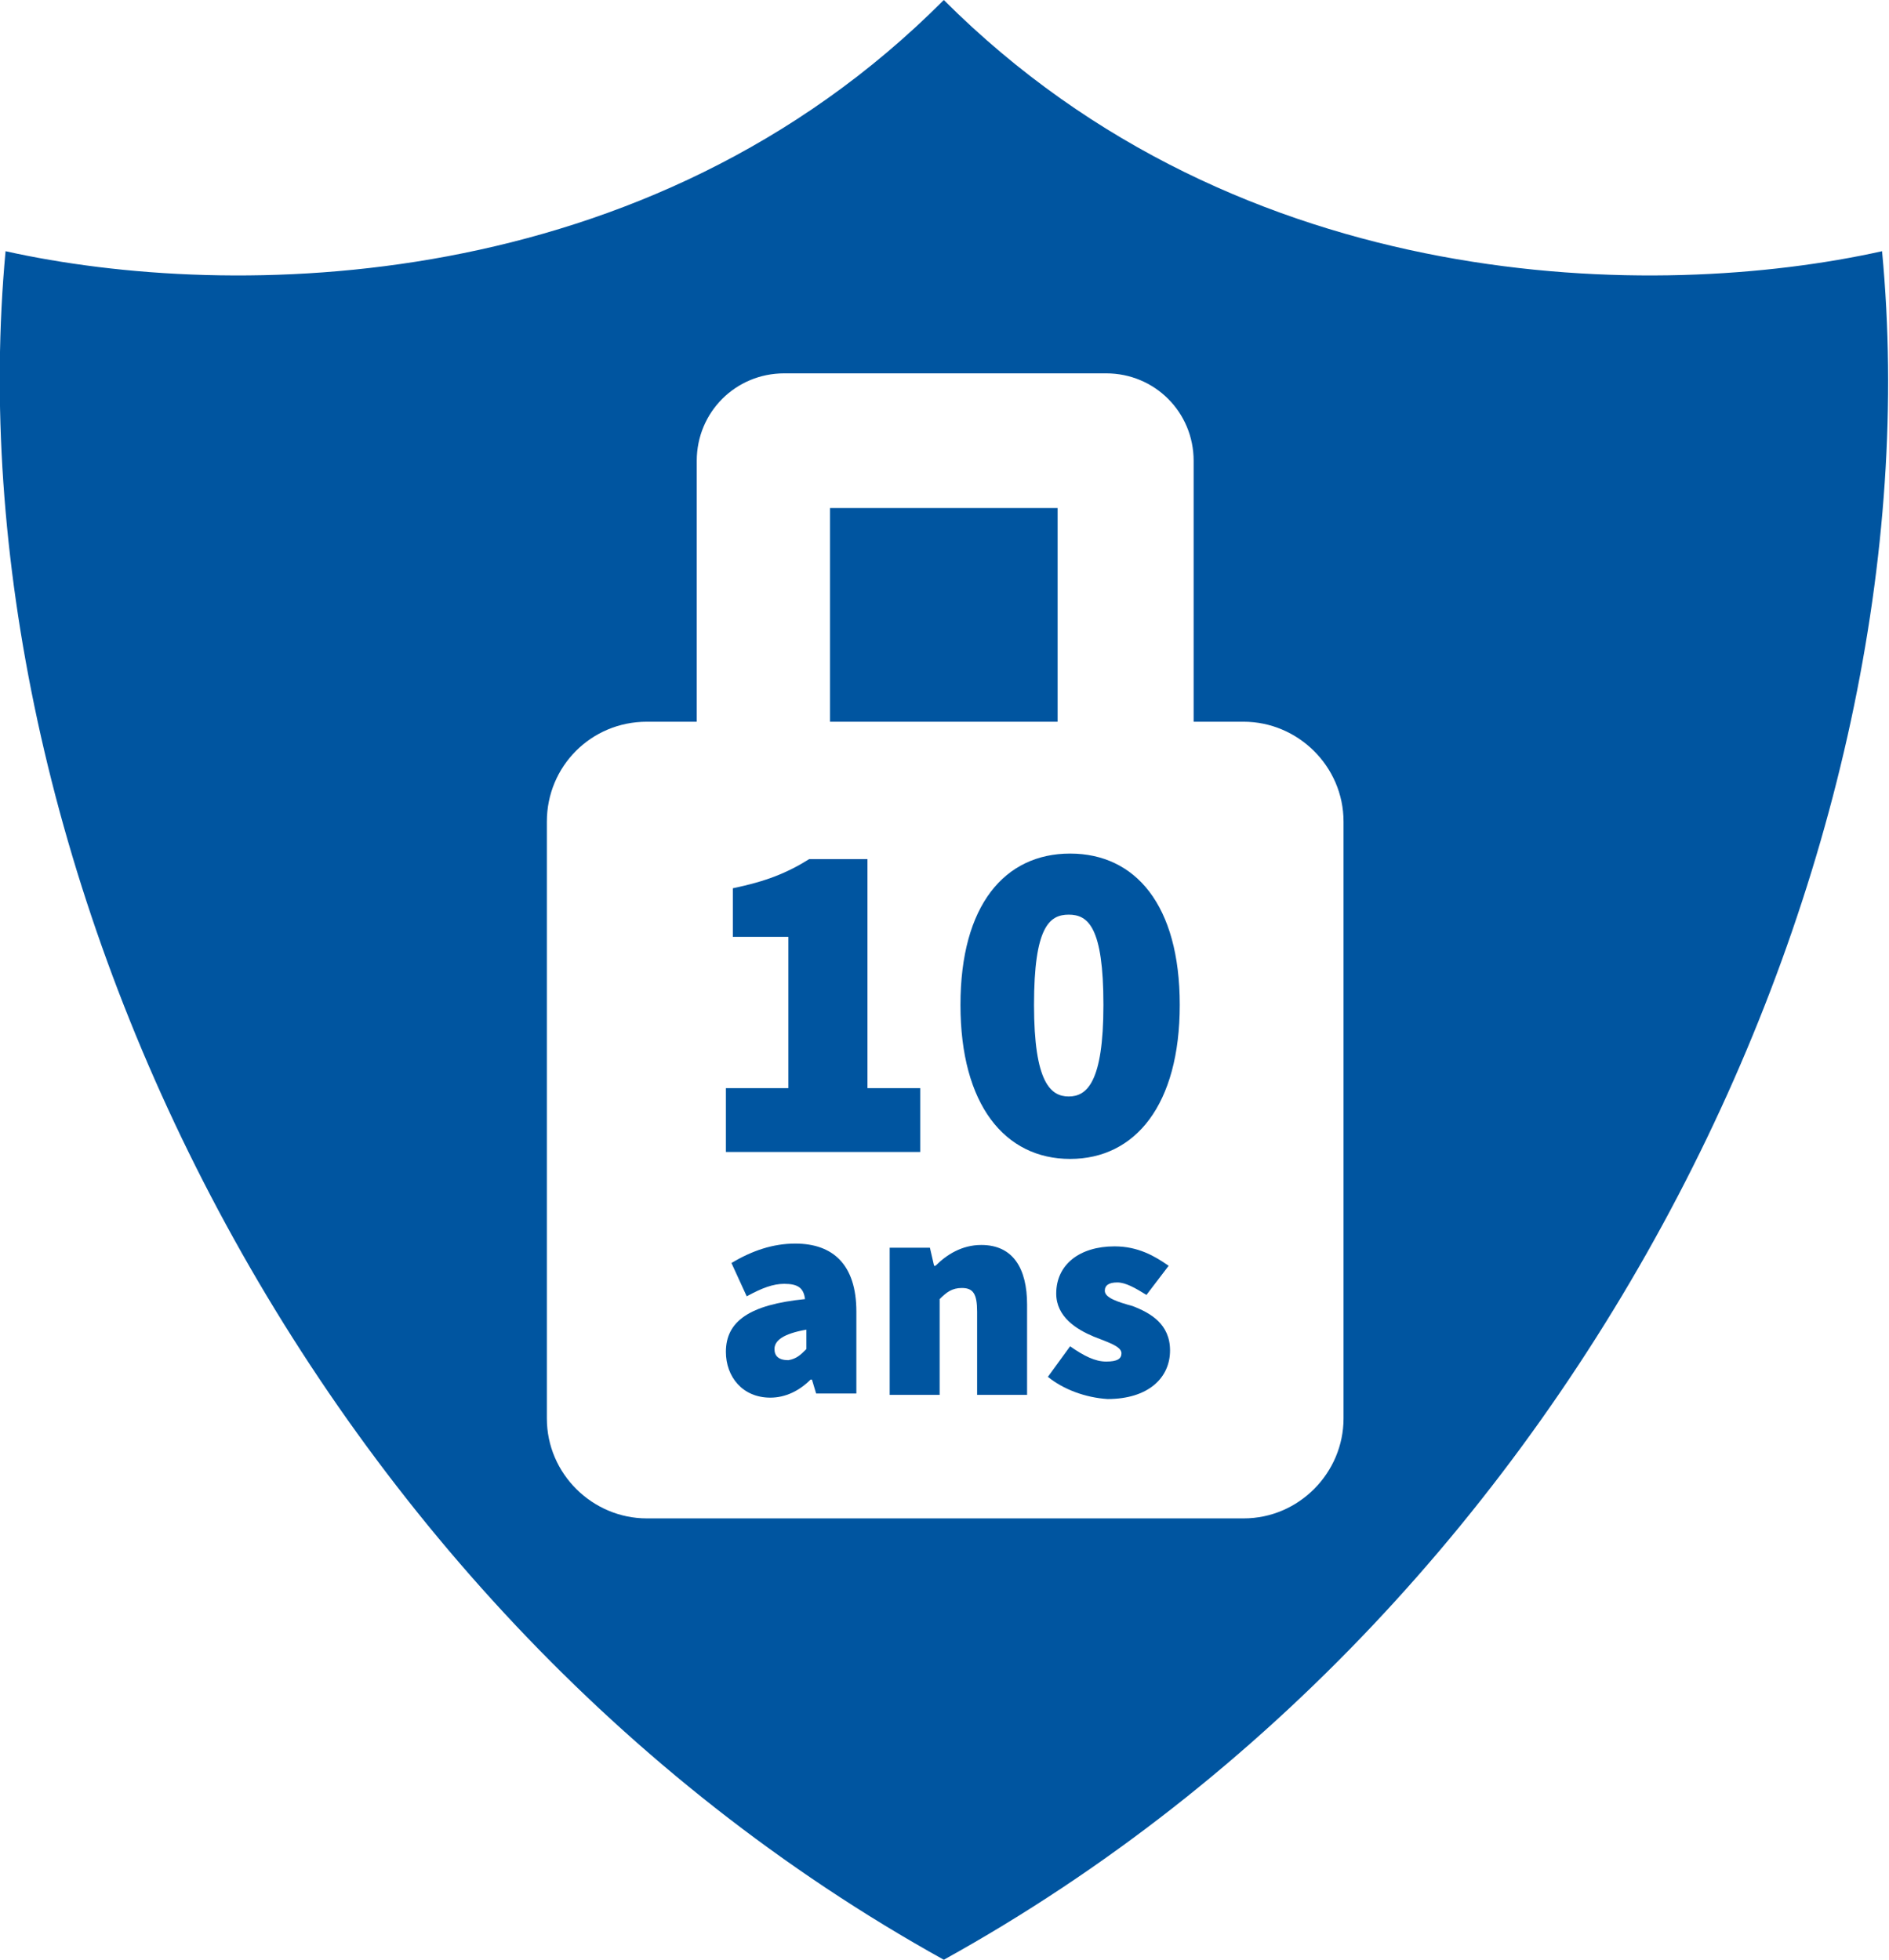
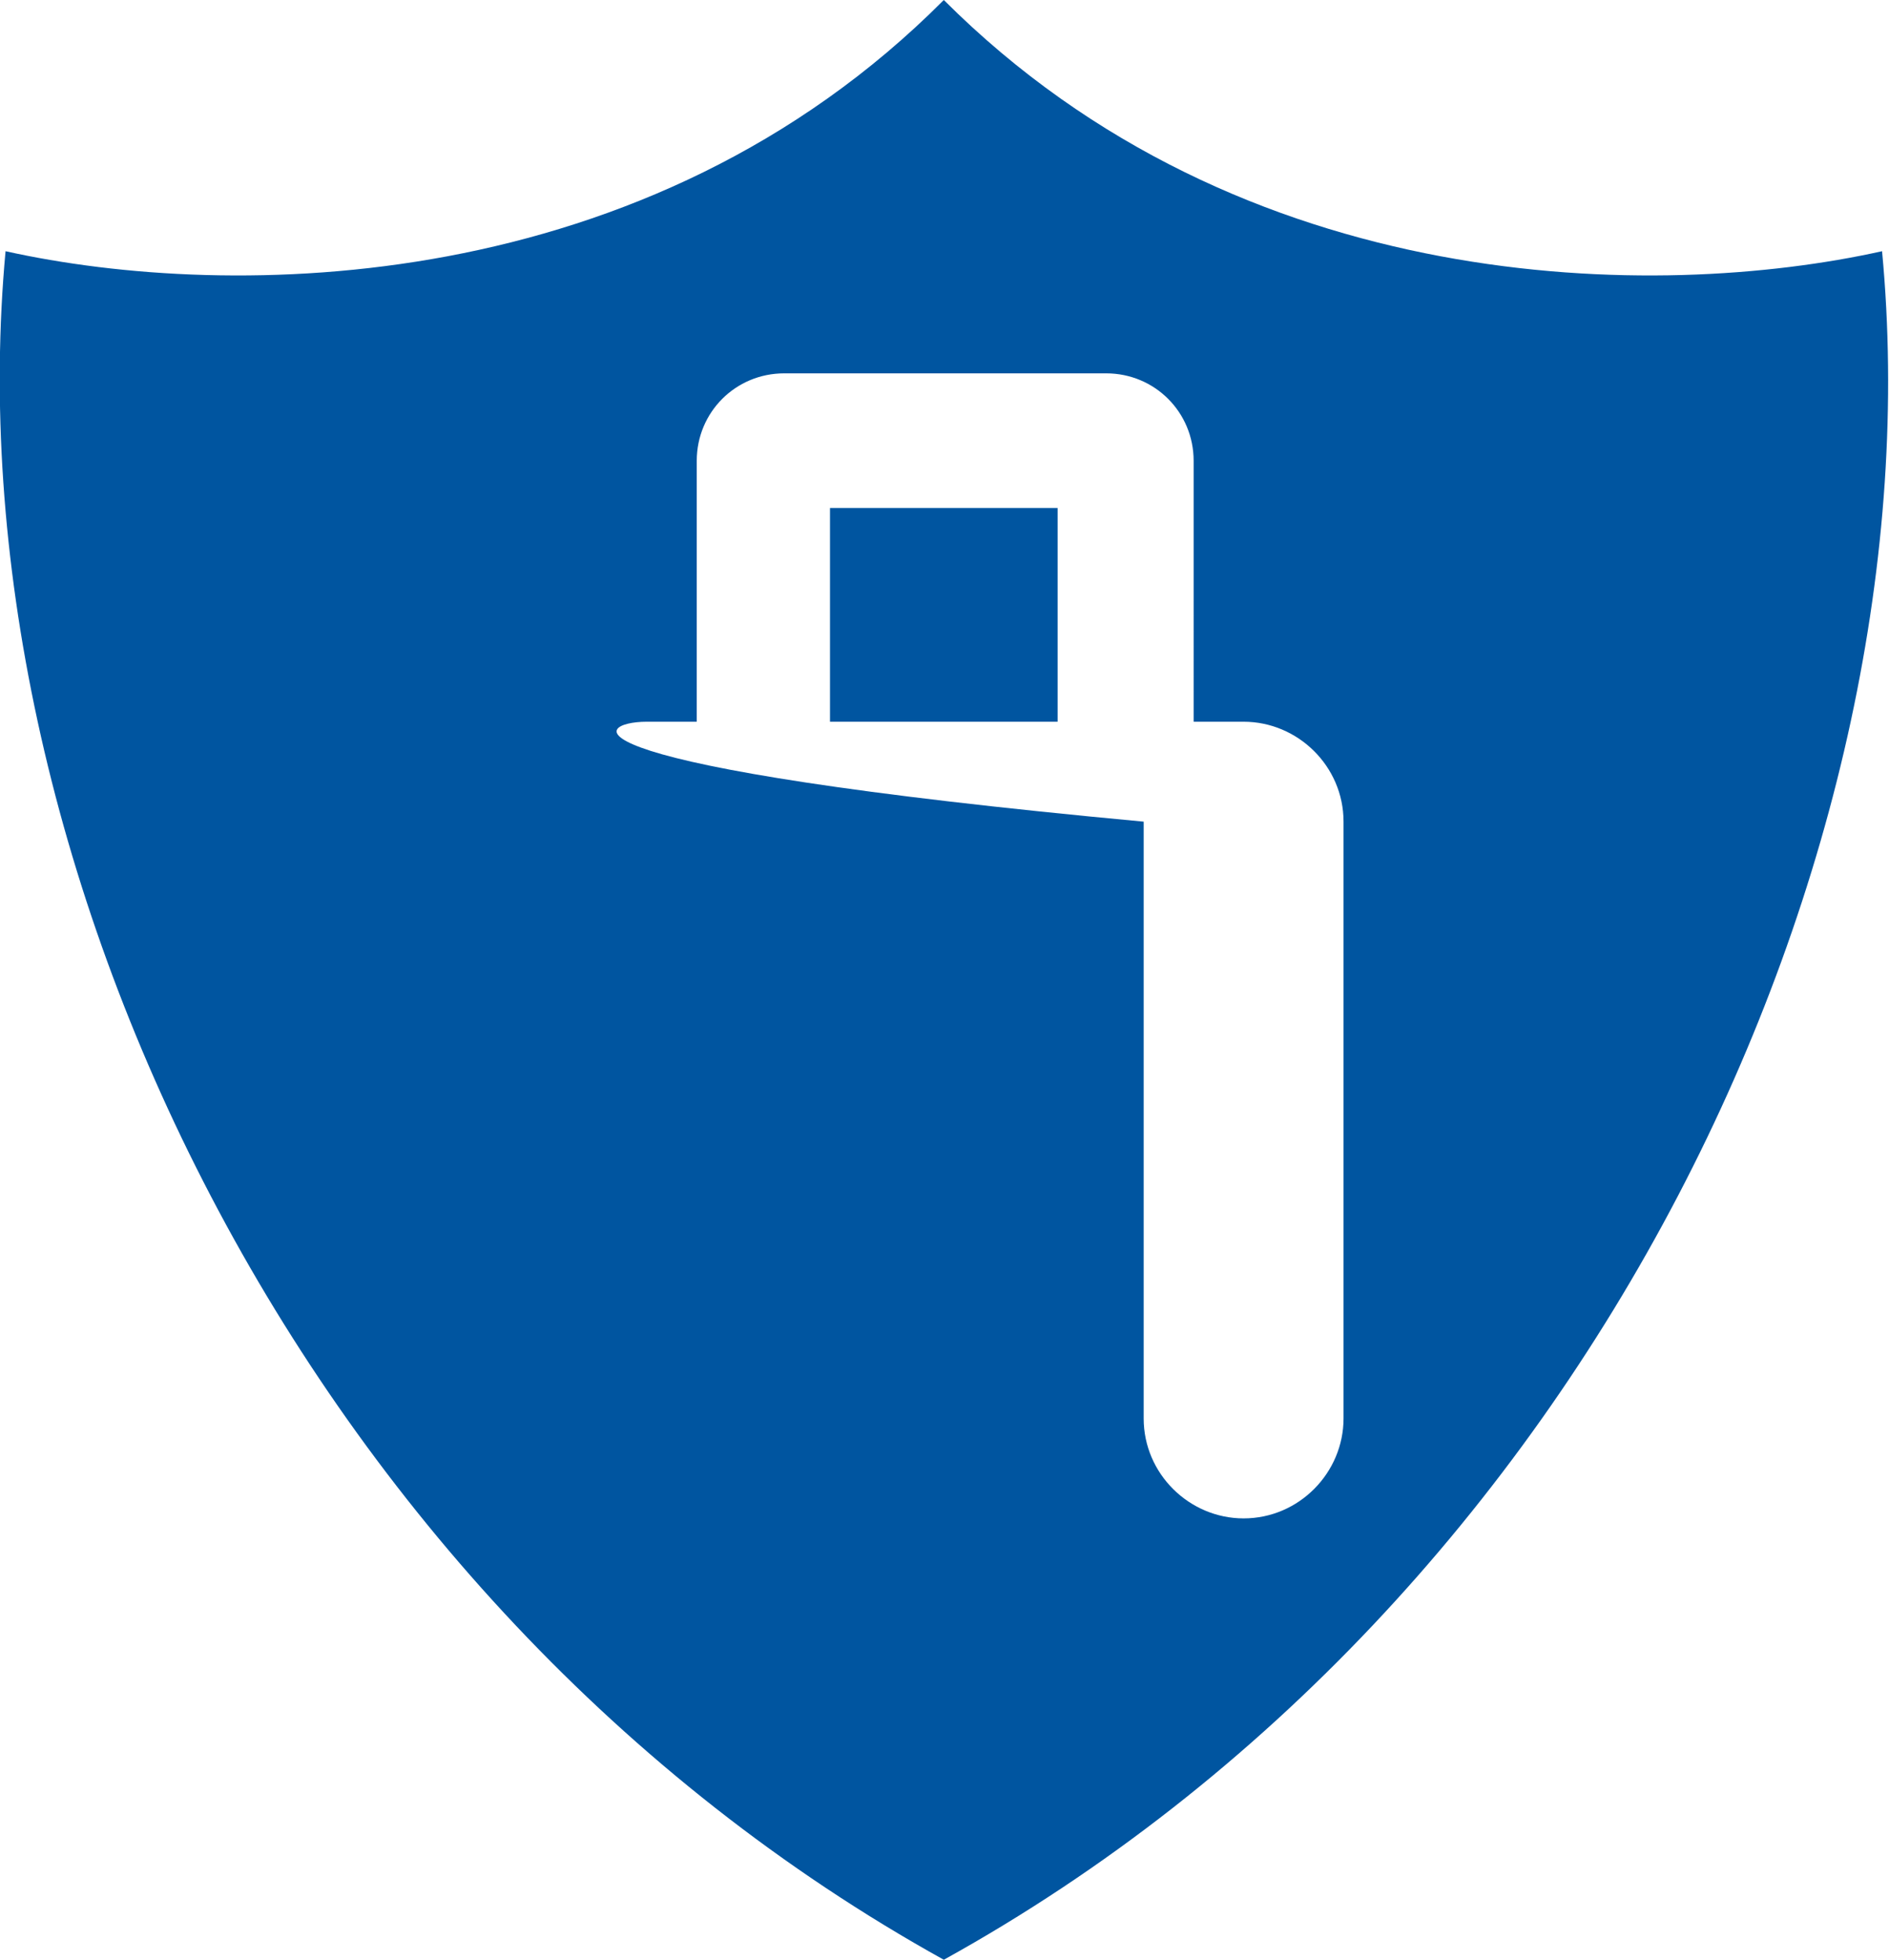
<svg xmlns="http://www.w3.org/2000/svg" version="1.1" id="Calque_1" x="0px" y="0px" viewBox="0 0 136.1 141.2" style="enable-background:new 0 0 136.1 141.2;" xml:space="preserve">
  <style type="text/css">
	.st0{fill-rule:evenodd;clip-rule:evenodd;fill:#0055A0;}
	.st1{fill:#0055A0;}
</style>
  <g>
-     <path class="st0" d="M68,141.2C21.3,115.3-3.6,61.4,0.4,18.1C16.6,21.7,46.6,21.5,68,0c21.5,21.5,51.4,21.7,67.6,18.1   C139.7,61.4,114.8,115.3,68,141.2 M46.6,52h3.6V33.2c0-3.5,2.8-6.3,6.3-6.3h23.2c3.5,0,6.3,2.8,6.3,6.3V52h3.6   c3.9,0,7.2,3.2,7.2,7.2v43c0,3.9-3.2,7.2-7.2,7.2h-43c-3.9,0-7.2-3.2-7.2-7.2v-43C39.4,55.2,42.6,52,46.6,52 M59.8,52h16.4V36.6   H59.8V52z" />
+     <path class="st0" d="M68,141.2C21.3,115.3-3.6,61.4,0.4,18.1C16.6,21.7,46.6,21.5,68,0c21.5,21.5,51.4,21.7,67.6,18.1   C139.7,61.4,114.8,115.3,68,141.2 M46.6,52h3.6V33.2c0-3.5,2.8-6.3,6.3-6.3h23.2c3.5,0,6.3,2.8,6.3,6.3V52h3.6   c3.9,0,7.2,3.2,7.2,7.2v43c0,3.9-3.2,7.2-7.2,7.2c-3.9,0-7.2-3.2-7.2-7.2v-43C39.4,55.2,42.6,52,46.6,52 M59.8,52h16.4V36.6   H59.8V52z" />
    <path class="st1" d="M52.3,97.4c0-2.2,1.7-3.4,5.7-3.8c-0.1-0.8-0.5-1.1-1.5-1.1c-0.8,0-1.6,0.3-2.7,0.9L52.7,91   c1.5-0.9,3-1.4,4.6-1.4c2.7,0,4.4,1.5,4.4,4.9v5.9h-2.9l-0.3-1h-0.1c-0.8,0.8-1.8,1.3-2.9,1.3C53.5,100.7,52.3,99.2,52.3,97.4    M58.1,97.2v-1.4c-1.7,0.3-2.3,0.8-2.3,1.4c0,0.5,0.3,0.8,1,0.8C57.4,97.9,57.7,97.6,58.1,97.2" />
    <path class="st1" d="M64.1,89.9H67l0.3,1.3h0.1c0.8-0.8,1.9-1.5,3.3-1.5c2.3,0,3.3,1.7,3.3,4.3v6.5h-3.6v-6c0-1.3-0.3-1.7-1.1-1.7   c-0.7,0-1.1,0.3-1.6,0.8v6.9h-3.6V89.9z" />
-     <path class="st1" d="M75.5,99.2l1.6-2.2c1,0.7,1.8,1.1,2.6,1.1c0.8,0,1.1-0.2,1.1-0.6c0-0.5-1-0.8-2-1.2c-1.2-0.5-2.7-1.4-2.7-3.1   c0-2.1,1.7-3.4,4.2-3.4c1.7,0,2.9,0.7,3.9,1.4l-1.6,2.1c-0.8-0.5-1.5-0.9-2.1-0.9c-0.6,0-0.9,0.2-0.9,0.6c0,0.5,0.9,0.8,2,1.1   c1.3,0.5,2.7,1.3,2.7,3.2c0,2-1.6,3.5-4.5,3.5C78.2,100.7,76.6,100.1,75.5,99.2" />
    <g>
      <g>
        <path class="st1" d="M52.3,78.4h4.5V67.5h-4V64c2.4-0.5,3.9-1.1,5.5-2.1h4.2v16.5h3.8V83H52.3V78.4z" />
-         <path class="st1" d="M69.2,72.4c0-7.2,3.2-10.9,7.9-10.9s7.9,3.7,7.9,10.9c0,7.2-3.2,11.1-7.9,11.1S69.2,79.6,69.2,72.4z      M79.5,72.4c0-5.6-1.1-6.5-2.5-6.5s-2.5,0.9-2.5,6.5S75.7,79,77,79S79.5,78,79.5,72.4z" />
      </g>
    </g>
  </g>
</svg>